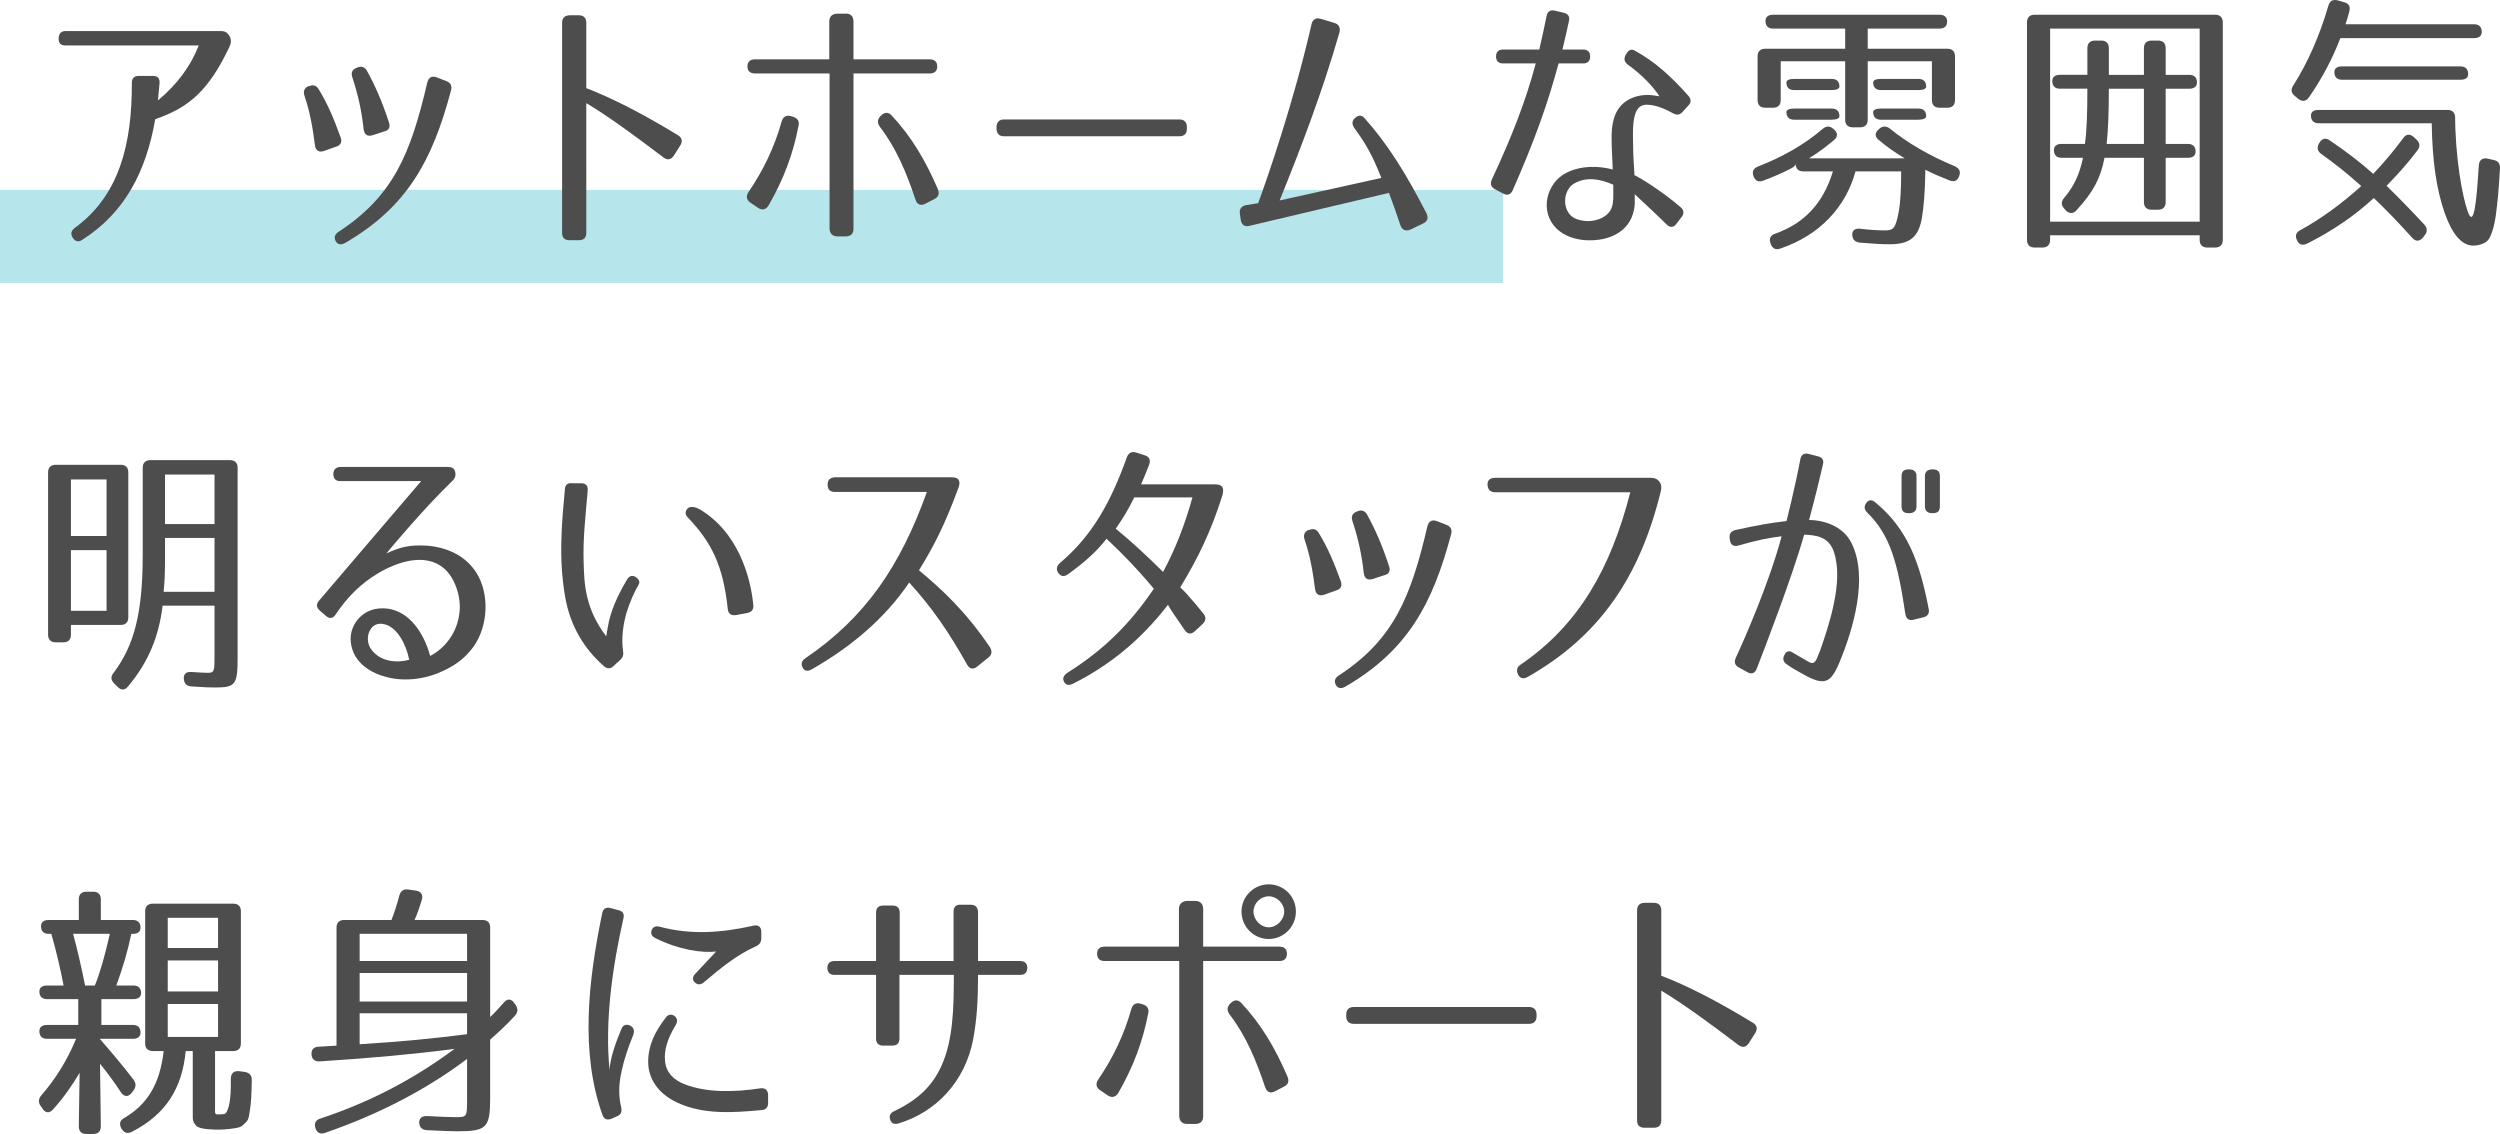
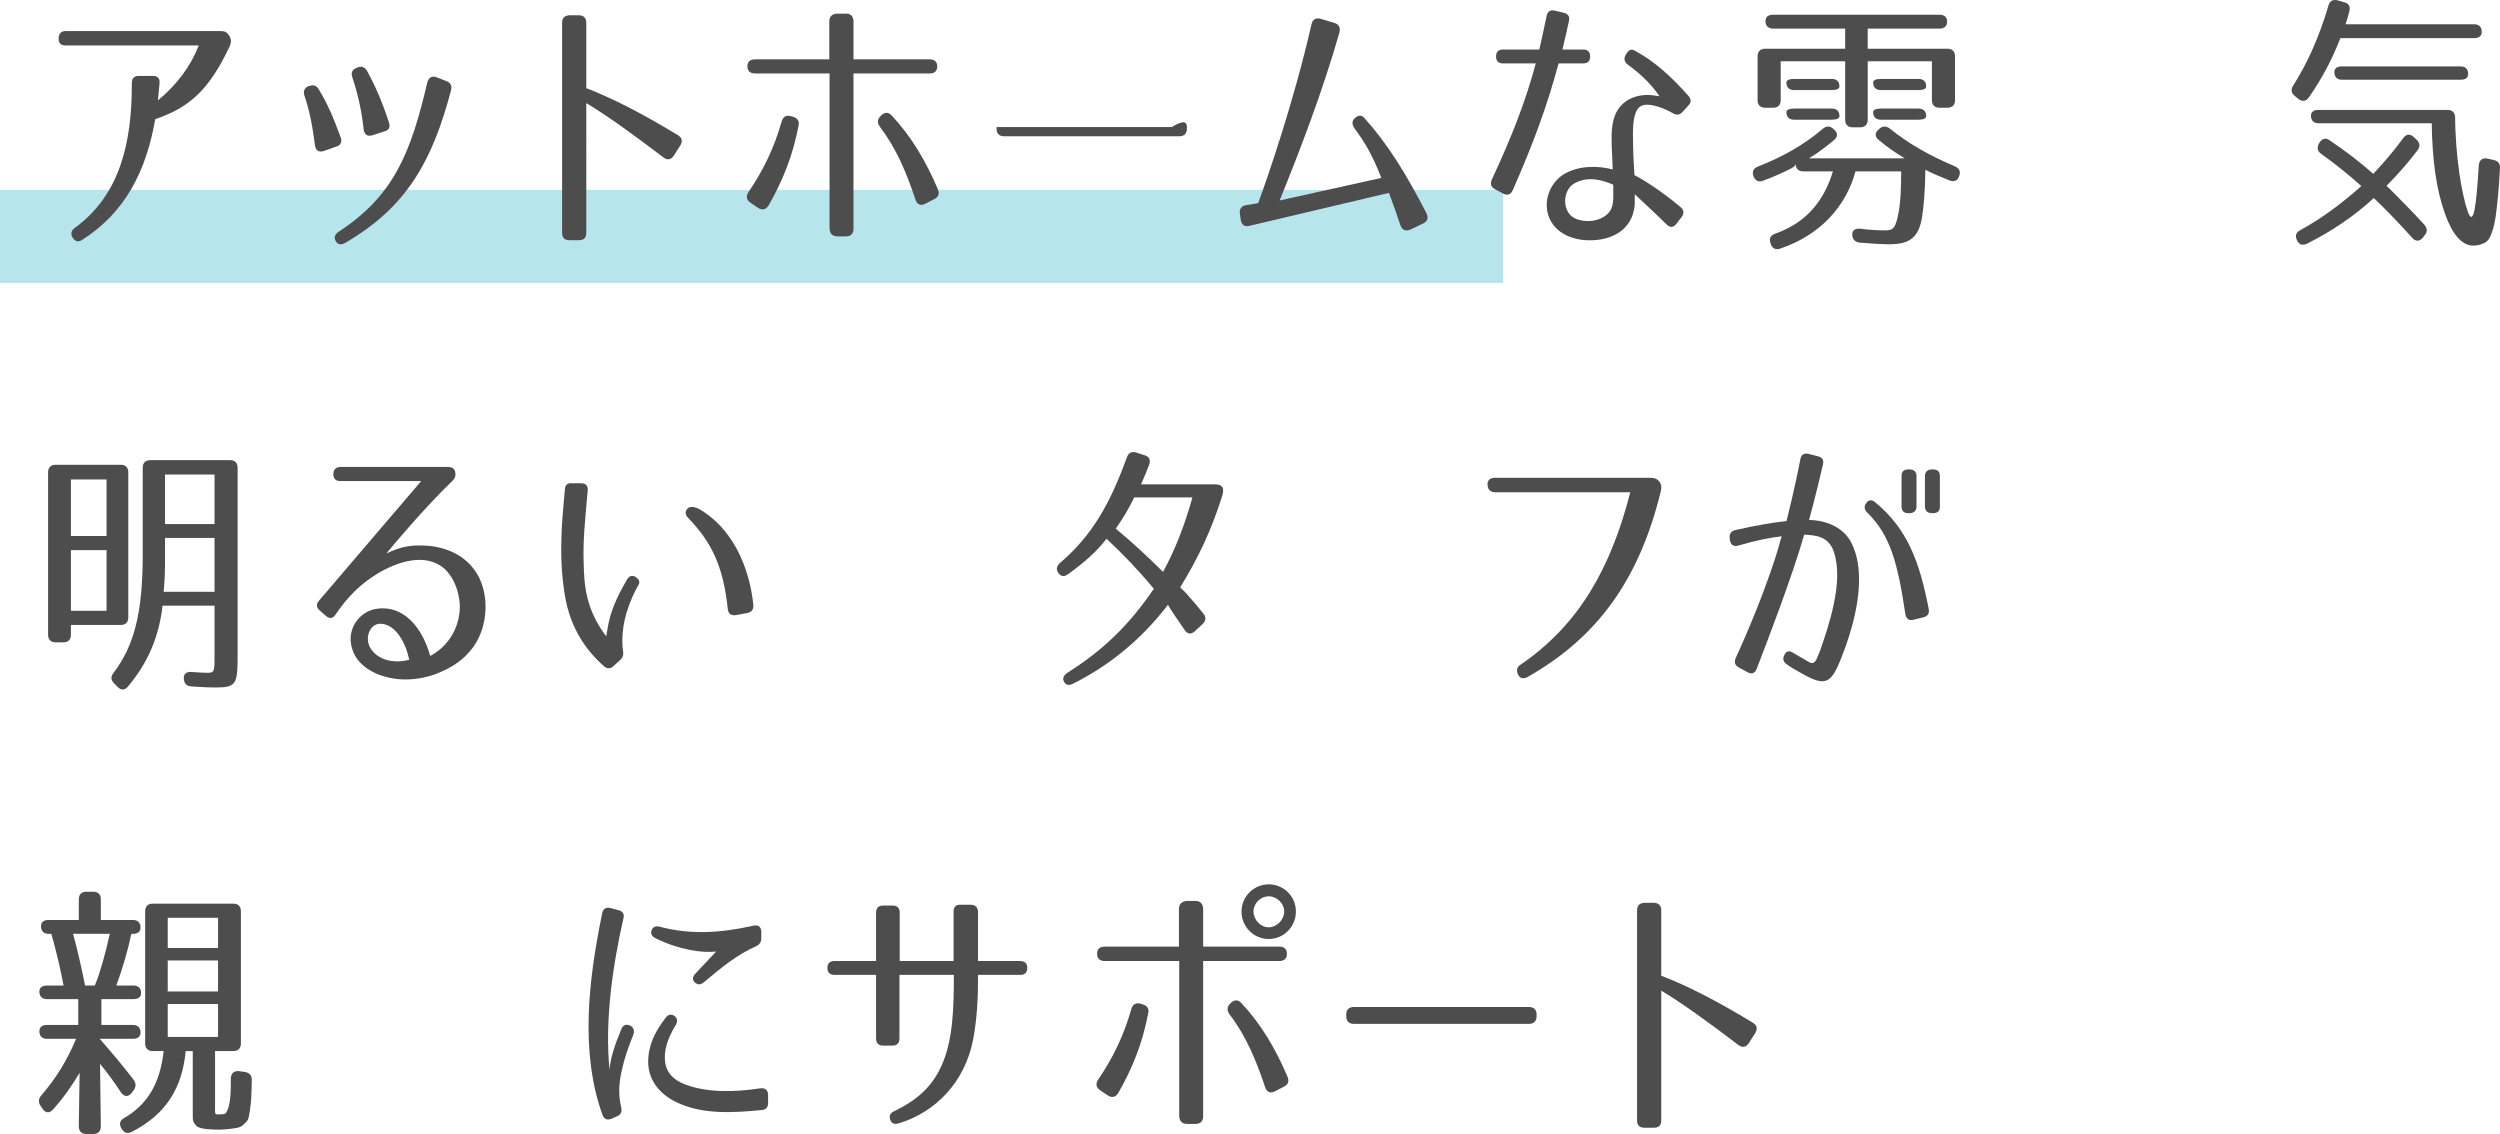
<svg xmlns="http://www.w3.org/2000/svg" version="1.1" id="レイヤー_1" x="0px" y="0px" viewBox="0 0 349.275 158.43" style="enable-background:new 0 0 349.275 158.43;" xml:space="preserve">
  <rect y="26.53" style="opacity:0.4;fill:#4ABECF;" width="210" height="13" />
  <g>
    <g>
      <path style="fill:#4D4D4D;" d="M32.021,6.618c-2.85,5.965-5.547,8.396-10.334,10.03c-1.254,7.257-4.217,13.07-10.221,16.87    c-0.494,0.342-0.988,0.228-1.291-0.305l-0.039-0.037c-0.304-0.532-0.189-0.95,0.305-1.33c6.23-4.521,8.017-11.74,7.979-20.289    c0-0.607,0.342-0.95,0.949-0.95h2.014c0.646,0,0.951,0.343,0.912,0.988l-0.228,2.432c2.659-2.204,4.56-4.749,5.699-7.675H9.111    c-0.607,0-0.949-0.342-0.912-0.95V5.288c0.038-0.646,0.38-0.949,0.988-0.949h21.694c0.532,0,0.874,0.189,1.14,0.646l0.076,0.114    C32.326,5.555,32.326,6.011,32.021,6.618z" />
      <path style="fill:#4D4D4D;" d="M44.5,12.431c1.292,2.09,2.166,4.217,3.078,6.725c0.266,0.646,0.037,1.14-0.608,1.33l-1.71,0.607    c-0.684,0.229-1.14-0.038-1.254-0.76c-0.304-2.394-0.684-4.673-1.481-6.991c-0.19-0.607,0-1.063,0.608-1.329l0.037,0.038    C43.74,11.785,44.196,11.937,44.5,12.431z M63.004,12.659c-2.584,9.727-6.08,16.224-14.78,21.277    c-0.608,0.342-1.063,0.228-1.33-0.267c-0.266-0.493-0.114-0.949,0.418-1.292c7.675-5.015,10.069-10.941,12.386-20.858    c0.19-0.722,0.646-0.95,1.293-0.722l1.367,0.531C62.965,11.557,63.193,12.013,63.004,12.659z M51.225,9.809    c1.254,2.28,2.166,4.407,3.116,7.295c0.228,0.646,0,1.102-0.646,1.254l-1.635,0.532c-0.722,0.228-1.14-0.076-1.254-0.798    c-0.266-2.508-0.76-4.825-1.596-7.333c-0.189-0.608,0-1.063,0.646-1.292l0.076-0.038C50.465,9.202,50.921,9.353,51.225,9.809z" />
      <path style="fill:#4D4D4D;" d="M94.715,18.89c0.569,0.342,0.684,0.836,0.342,1.405l-0.912,1.444    c-0.38,0.569-0.874,0.684-1.443,0.266c-4.256-3.229-7.752-5.775-10.791-7.599V32.53c0,0.684-0.342,1.026-1.025,1.026h-1.33    c-0.684,0-1.025-0.343-1.025-1.026V3.198c0-0.684,0.342-1.025,1.025-1.063h1.33c0.646,0,1.025,0.38,1.025,1.026v9.156    C85.558,13.723,89.585,15.774,94.715,18.89z" />
      <path style="fill:#4D4D4D;" d="M111.566,17.56c-0.76,3.989-2.09,7.485-4.18,11.133c-0.38,0.607-0.912,0.722-1.481,0.342    l-1.063-0.722c-0.57-0.381-0.646-0.912-0.267-1.482c2.09-3.077,3.609-6.23,4.636-9.878c0.189-0.646,0.646-0.912,1.291-0.723    l0.267,0.076C111.414,16.497,111.719,16.915,111.566,17.56z M130.943,9.278c0,0.646-0.38,0.987-1.064,0.987h-10.638v21.695    c0,0.684-0.38,1.063-1.063,1.063H117c-0.685,0-1.064-0.38-1.103-1.063V10.265h-10.41c-0.685,0-1.063-0.342-1.063-0.987    c0-0.646,0.379-0.988,1.063-0.988h10.372V3.009c0-0.684,0.381-1.063,1.064-1.102h1.215c0.685-0.038,1.064,0.342,1.103,1.025V8.29    h10.638C130.563,8.29,130.943,8.632,130.943,9.278z M124.561,16.117c2.773,2.963,4.749,6.307,6.459,10.296    c0.266,0.646,0.113,1.102-0.494,1.406l-1.254,0.646c-0.646,0.342-1.14,0.114-1.367-0.569c-1.292-3.838-2.66-7.144-4.978-10.183    c-0.38-0.532-0.38-1.026,0.114-1.521l0.037-0.037C123.572,15.661,124.104,15.623,124.561,16.117z" />
-       <path style="fill:#4D4D4D;" d="M165.824,17.751v0.228c0,0.684-0.381,1.063-1.064,1.063h-24.469c-0.684,0-1.063-0.38-1.063-1.063    v-0.228c0-0.685,0.38-1.064,1.063-1.064h24.469C165.443,16.686,165.824,17.066,165.824,17.751z" />
+       <path style="fill:#4D4D4D;" d="M165.824,17.751v0.228c0,0.684-0.381,1.063-1.064,1.063h-24.469c-0.684,0-1.063-0.38-1.063-1.063    v-0.228h24.469C165.443,16.686,165.824,17.066,165.824,17.751z" />
      <path style="fill:#4D4D4D;" d="M189.226,17.902c-0.38-0.569-0.38-1.025,0.114-1.443c0.455-0.38,0.873-0.418,1.254,0    c3.305,3.686,5.813,7.751,8.7,13.336c0.304,0.646,0.151,1.14-0.494,1.443l-1.747,0.836c-0.646,0.267-1.178,0.076-1.406-0.607    c-0.57-1.71-1.064-3.116-1.596-4.521l-19.453,4.598c-0.684,0.189-1.141-0.114-1.254-0.836l-0.114-0.798    c-0.114-0.685,0.19-1.141,0.874-1.254l1.672-0.267c1.367-3.723,4.977-14.172,7.447-24.962c0.151-0.722,0.607-0.988,1.291-0.798    l1.9,0.569c0.646,0.19,0.873,0.646,0.722,1.33c-2.355,8.207-5.357,16.072-8.358,23.48l14.209-3.153    C191.657,21.473,190.707,19.954,189.226,17.902z" />
      <path style="fill:#4D4D4D;" d="M222.16,7.872V7.91c0,0.608-0.342,0.95-0.949,0.95h-3.458c-1.558,5.736-3.343,10.752-6.421,17.743    c-0.266,0.569-0.722,0.76-1.292,0.456l-1.216-0.646c-0.531-0.304-0.646-0.722-0.418-1.291c2.888-6.193,4.75-11.019,6.155-16.262    h-4.597c-0.608,0-0.951-0.342-0.951-0.95V7.872c0-0.607,0.343-0.95,0.951-0.95h5.091c0.342-1.481,0.684-3.039,1.026-4.711    c0.113-0.608,0.531-0.874,1.139-0.722l1.293,0.304c0.569,0.152,0.835,0.532,0.684,1.14c-0.305,1.406-0.608,2.773-0.912,3.989    h2.926C221.818,6.922,222.16,7.264,222.16,7.872z M228.392,7.074c2.812,1.52,5.129,3.647,7.522,6.345    c0.381,0.456,0.381,0.912-0.037,1.33l-0.836,0.912c-0.381,0.418-0.799,0.456-1.33,0.152c-1.292-0.723-2.508-1.141-3.496-1.179    c-1.291-0.075-1.823,0.836-2.014,2.584c-0.076,0.874-0.076,1.976-0.037,3.229c0,1.216,0.113,2.546,0.189,4.027    c0.76,0.342,3.762,2.166,6.459,4.483c0.456,0.38,0.494,0.874,0.152,1.33l-0.76,0.987c-0.381,0.532-0.875,0.57-1.368,0.076    c-2.09-2.052-3.495-3.306-4.445-4.217v1.405c-0.038,0.608-0.19,1.254-0.456,1.899c-1.254,2.773-4.483,3.344-6.877,3.078    c-1.14-0.152-2.47-0.532-3.571-1.558c-2.47-2.394-1.444-6.421,1.368-7.827c2.165-1.064,4.521-0.95,6.459-0.456    c-0.039-1.52-0.152-2.812-0.152-3.913c-0.038-1.216,0.038-2.242,0.304-3.154c0.685-2.432,2.774-3.343,4.749-3.343    c0.532,0,1.368,0.151,1.635,0.189c-1.026-1.52-2.547-3.077-4.408-4.407c-0.494-0.38-0.607-0.798-0.342-1.33l0.114-0.189    C227.518,6.96,227.936,6.808,228.392,7.074z M219.843,25.691c-1.216,0.76-1.634,2.888-0.569,4.218    c0.455,0.569,1.178,0.836,2.051,0.949c1.672,0.19,3.458-0.569,3.876-1.938c0.151-0.456,0.19-0.949,0.19-1.481v-1.634    C223.643,25.046,221.666,24.59,219.843,25.691z" />
      <path style="fill:#4D4D4D;" d="M262.459,19.536c-0.57-0.456-0.532-1.025,0.038-1.481l0.075-0.076c0.494-0.418,0.988-0.38,1.482,0    c2.432,1.976,5.395,3.724,9.043,5.243c0.646,0.304,0.873,0.76,0.607,1.406c-0.228,0.646-0.722,0.836-1.367,0.569    c-1.254-0.493-2.395-0.987-3.344-1.481c-0.038,3.039-0.229,5.243-0.494,6.801c-0.494,2.697-1.748,3.609-4.521,3.609    c-0.949,0-2.394-0.076-4.141-0.228c-0.685-0.076-1.026-0.456-1.064-1.103c0-0.646,0.418-0.911,1.14-0.835    c1.254,0.151,2.356,0.228,3.42,0.228c1.178,0,1.52-0.228,1.976-2.812c0.189-1.063,0.304-3.002,0.304-5.434h-6.383    c-1.33,4.939-4.978,8.929-10.524,10.791c-0.646,0.228-1.102-0.038-1.33-0.685v-0.037c-0.266-0.646-0.038-1.141,0.646-1.368    c3.988-1.406,6.687-4.18,8.055-8.701h-4.142c-0.685,0-1.063-0.38-1.063-1.063c0,0.229-0.229,0.456-0.76,0.722    c-1.064,0.532-2.318,1.103-3.762,1.634c-0.646,0.266-1.102,0.038-1.368-0.607c-0.228-0.646-0.038-1.103,0.646-1.368    c3.382-1.33,6.383-3.001,9.005-5.243c0.494-0.418,0.988-0.456,1.481-0.038l0.076,0.076c0.57,0.456,0.608,1.025,0.076,1.481    c-0.949,0.798-2.09,1.71-3.533,2.584h13.374C264.701,21.284,263.484,20.41,262.459,19.536z M272.033,3.009    c0,0.646-0.38,0.988-1.063,0.988h-10.03v2.812h11.132c0.685,0,1.063,0.38,1.063,1.063v6.117c0,0.684-0.379,1.063-1.063,1.063    h-1.102c-0.685,0-1.063-0.38-1.063-1.063V8.555h-8.967v8.169c0,0.685-0.381,1.063-1.064,1.063h-1.025    c-0.684,0-1.064-0.379-1.064-1.063V8.555h-9.004v5.434c0,0.684-0.381,1.063-1.064,1.063h-1.102c-0.684,0-1.064-0.38-1.064-1.063    V7.872c0-0.684,0.381-1.063,1.064-1.063h11.17V3.997h-10.068c-0.684,0-1.063-0.381-1.063-1.064c0-0.569,0.38-0.874,1.063-0.874    h23.253C271.653,2.058,272.033,2.401,272.033,3.009z M256.988,12.09c0,0.304-0.381,0.493-1.064,0.493h-5.281    c-0.684,0-1.064-0.38-1.064-1.063c0-0.304,0.381-0.494,1.064-0.494h5.281C256.607,11.025,256.988,11.405,256.988,12.09z     M256.988,16.23c0,0.305-0.381,0.494-1.064,0.494h-5.281c-0.684,0-1.064-0.38-1.064-1.063c0-0.305,0.381-0.494,1.064-0.494h5.281    C256.607,15.167,256.988,15.547,256.988,16.23z M269.107,12.09c0,0.304-0.379,0.493-1.063,0.493h-5.281    c-0.684,0-1.063-0.38-1.063-1.063c0-0.304,0.38-0.494,1.063-0.494h5.281C268.729,11.025,269.107,11.405,269.107,12.09z     M269.107,16.23c0,0.305-0.379,0.494-1.063,0.494h-5.281c-0.684,0-1.063-0.38-1.063-1.063c0-0.305,0.38-0.494,1.063-0.494h5.281    C268.729,15.167,269.107,15.547,269.107,16.23z" />
-       <path style="fill:#4D4D4D;" d="M307.316,33.518v-0.646H286.42v0.646c0,0.684-0.38,1.063-1.064,1.063h-1.102    c-0.684,0-1.063-0.38-1.063-1.063V3.123c0-0.685,0.38-1.064,1.063-1.064h25.229c0.684,0,1.064,0.38,1.064,1.064v30.396    c0,0.684-0.381,1.063-1.064,1.063h-1.102C307.697,34.582,307.316,34.202,307.316,33.518z M307.316,30.972V3.997H286.42v26.976    H307.316z M305.684,20.106c0.684,0,1.063,0.38,1.063,1.063c0,0.57-0.38,0.874-1.063,0.874h-3.116v6.193    c0,0.684-0.38,1.063-1.063,1.063h-0.912c-0.684,0-1.064-0.38-1.064-1.063v-6.193h-5.509c-0.532,2.812-1.558,4.787-3.913,7.333    c-0.456,0.532-1.025,0.494-1.52,0l-0.19-0.228c-0.456-0.494-0.456-0.988,0-1.521c1.216-1.443,2.09-3.039,2.622-5.585h-3.002    c-0.684,0-1.064-0.38-1.064-1.063c0-0.57,0.381-0.874,1.064-0.874h3.268c0.266-1.786,0.342-4.445,0.342-7.713h-3.838    c-0.684,0-1.063-0.38-1.063-1.064c0-0.569,0.38-0.873,1.063-0.873h3.838V6.732c0-0.685,0.38-1.063,1.064-1.063h0.873    c0.684,0,1.064,0.379,1.064,1.063v3.724h4.9V6.732c0-0.685,0.381-1.063,1.064-1.063h0.912c0.684,0,1.063,0.379,1.063,1.063v3.724    h3.306c0.684,0,1.064,0.38,1.064,1.063c0,0.57-0.381,0.874-1.064,0.874h-3.306v7.713H305.684z M299.527,12.393h-4.9    c0,3.077-0.076,5.585-0.305,7.713h5.205V12.393z" />
      <path style="fill:#4D4D4D;" d="M322.6,13.571c-0.418,0.607-0.949,0.684-1.52,0.228l-0.455-0.38    c-0.533-0.418-0.608-0.911-0.229-1.481c1.976-3.115,3.647-6.839,4.901-11.132c0.19-0.685,0.608-0.912,1.292-0.761l0.912,0.267    c0.646,0.151,0.911,0.607,0.721,1.291c-0.151,0.646-0.342,1.217-0.531,1.786h17.971c0.685,0,1.064,0.38,1.064,1.063    c0,0.57-0.38,0.874-1.064,0.874H326.97C325.906,8.1,324.5,10.836,322.6,13.571z M337,33.214c-2.014-2.241-3.799-4.064-5.357-5.547    c-2.659,2.47-5.852,4.636-9.346,6.383c-0.646,0.305-1.141,0.114-1.406-0.531c-0.266-0.608-0.114-1.064,0.494-1.368    c2.773-1.52,5.585-3.533,8.51-6.155c-1.975-1.785-3.875-3.268-5.584-4.483c-0.533-0.38-0.646-0.874-0.343-1.443l0.076-0.114    c0.342-0.607,0.874-0.76,1.444-0.342c2.203,1.481,4.293,3.078,6.078,4.674c1.406-1.482,2.813-3.116,4.18-4.978    c0.418-0.608,0.95-0.646,1.482-0.152l0.379,0.342c0.494,0.456,0.532,0.95,0.152,1.482c-1.178,1.596-2.621,3.229-4.331,4.977    c1.71,1.672,3.458,3.458,5.281,5.434c0.418,0.494,0.456,0.987,0.038,1.481l-0.229,0.305C338.064,33.746,337.494,33.784,337,33.214    z M344.789,29.604c0.798,2.166,1.178-0.873,1.52-6.459c0.038-0.76,0.494-1.14,1.216-0.987l0.836,0.189    c0.646,0.114,0.95,0.532,0.911,1.178c-0.151,2.888-0.379,5.092-0.607,6.764c-0.189,1.216-0.455,2.128-0.76,2.773    c-0.229,0.456-0.456,0.722-0.874,0.912c-0.38,0.189-0.911,0.342-1.481,0.342c-1.672,0-3.002-1.71-3.989-4.521    c-1.179-3.344-1.748-7.371-1.824-12.576H323.93c-0.684,0-1.063-0.38-1.063-1.063c0-0.532,0.38-0.799,1.063-0.799h18.01    c0.684,0,1.063,0.381,1.063,1.064v-0.456C343.003,21.891,343.991,27.439,344.789,29.604z M344.826,10.342    c0,0.532-0.379,0.798-1.063,0.798h-16.566c-0.684,0-1.063-0.38-1.063-1.063c0-0.532,0.38-0.798,1.063-0.798h16.566    C344.447,9.278,344.826,9.658,344.826,10.342z" />
      <path style="fill:#4D4D4D;" d="M17.926,65.997v20.251c0,0.684-0.38,1.063-1.063,1.063H9.909v1.368c0,0.684-0.38,1.063-1.063,1.063    H7.781c-0.684,0-1.063-0.38-1.063-1.063V65.997c0-0.685,0.38-1.064,1.063-1.064h9.081C17.546,64.932,17.926,65.312,17.926,65.997z     M9.909,74.888h4.978v-7.903H9.909V74.888z M9.909,76.863v8.473h4.978v-8.473H9.909z M29.971,96.05    c-0.57,0-1.748-0.037-3.23-0.151c-0.684-0.038-1.025-0.418-1.063-1.103c-0.038-0.646,0.38-0.987,1.103-0.911    c1.063,0.076,1.898,0.114,2.279,0.114c0.912,0,0.912-0.305,0.912-2.47v-6.915h-7.258c-0.494,4.255-1.976,7.902-4.824,11.284    c-0.457,0.569-0.988,0.569-1.482,0.038L15.95,95.48c-0.493-0.494-0.493-0.988-0.076-1.481c2.888-3.838,4.065-8.397,4.065-16.49    V65.35c0-0.684,0.381-1.063,1.064-1.063h11.132c0.685,0,1.063,0.38,1.063,1.063v26.179C33.199,95.67,33.01,96.05,29.971,96.05z     M23.055,75.153v3.647c0,0.912-0.037,2.166-0.189,3.876h7.105v-7.523H23.055z M23.055,73.216h6.916v-6.915h-6.916V73.216z" />
      <path style="fill:#4D4D4D;" d="M63.594,65.921c0.113,0.494,0,0.874-0.381,1.254c-3.762,3.609-8.435,9.156-9.232,10.145    c2.052-0.95,3.306-1.178,5.281-1.103c2.85,0.114,6.041,1.292,7.637,4.407c1.596,3.154,1.102,7.562-1.102,10.183    c-1.141,1.406-2.394,2.204-3.724,2.85c-2.394,1.179-5.356,1.634-8.017,0.95c-2.128-0.532-4.75-1.938-5.053-4.939    c-0.19-2.09,1.178-3.837,2.811-4.407c0.799-0.304,1.672-0.304,2.355-0.228c3.04,0.418,5.054,3.381,5.928,6.61    c1.976-1.025,3.799-3.153,4.104-6.117c0.229-2.127-0.607-4.749-2.166-6.116c-2.584-2.204-6.459-0.988-9.347,0.76    c-2.241,1.367-4.103,3.153-5.813,5.699c-0.379,0.569-0.836,0.607-1.329,0.189l-0.912-0.798c-0.456-0.418-0.456-0.874-0.075-1.33    c3.229-3.761,13.449-15.768,14.285-16.717H47.521c-0.607,0-0.949-0.343-0.949-0.95v-0.038c0-0.608,0.342-0.95,0.949-0.987h15.046    C63.176,65.237,63.479,65.465,63.594,65.921z M51.701,88.033c-0.494,0.874-0.381,2.014,0.228,2.773    c1.292,1.71,3.647,1.824,5.243,1.368c-0.455-2.279-1.709-4.483-3.381-4.939C52.879,86.97,52.119,87.273,51.701,88.033z" />
      <path style="fill:#4D4D4D;" d="M82.113,68.504c-0.342,3.876-0.685,6.953-0.57,10.106c0.076,2.926,0.189,6.384,3.153,10.297    c0.151-0.798,0.267-1.824,0.608-2.964c0.379-1.216,0.797-2.165,1.254-3.077c0.303-0.607,0.646-1.216,1.025-1.861    c0.304-0.57,0.76-0.685,1.254-0.381c0.455,0.343,0.607,0.685,0.38,1.064c-0.608,1.025-1.216,2.394-1.71,3.989    c-0.684,2.432-0.607,4.294-0.456,5.281c0.076,0.494,0,0.874-0.38,1.216l-0.949,0.874c-0.418,0.418-0.875,0.418-1.33,0.038    c-2.773-2.432-4.711-5.586-5.434-9.688c-0.455-2.622-0.607-5.243-0.531-7.865c0.037-2.317,0.266-4.673,0.494-7.181    c0.037-0.608,0.379-0.912,0.987-0.836h1.292C81.847,67.516,82.15,67.858,82.113,68.504z M101.68,85.108    c-0.646-6.155-2.317-9.385-5.547-12.767c-0.418-0.418-0.456-0.836-0.114-1.254c0.343-0.418,1.14-0.38,2.241,0.38    c5.623,3.724,6.764,10.639,6.992,13.108c0.037,0.607-0.267,0.949-0.836,1.063l-1.635,0.304    C102.136,86.019,101.756,85.754,101.68,85.108z" />
-       <path style="fill:#4D4D4D;" d="M133.938,67.06c0.151,0.266,0.151,0.608-0.038,1.102c-1.976,5.357-3.457,8.169-5.51,11.513    c3.23,2.697,6.498,5.699,9.917,10.752c0.343,0.57,0.267,1.064-0.228,1.444l-1.559,1.254c-0.531,0.456-1.063,0.342-1.405-0.267    c-2.47-4.407-4.863-7.94-8.093-11.474c-3.381,5.015-8.131,9.004-13.602,12.12c-0.57,0.342-1.064,0.266-1.293-0.267    c-0.266-0.493-0.113-0.949,0.418-1.292c8.321-5.66,13.223-12.804,16.946-23.214H116.65c-0.684,0-1.025-0.342-1.025-1.026    c0-0.646,0.342-0.987,1.025-1.025h16.262C133.482,66.68,133.787,66.795,133.938,67.06z" />
      <path style="fill:#4D4D4D;" d="M170.775,68.048c0.151,0.267,0.151,0.608,0,1.179c-1.559,4.938-3.382,8.738-5.89,12.842    c0.569,0.494,1.103,1.102,1.71,1.823c0.494,0.532,0.949,1.141,1.52,1.824c0.418,0.494,0.38,0.988-0.076,1.443l-1.102,1.026    c-0.531,0.494-1.064,0.418-1.443-0.19c-1.064-1.596-1.824-2.583-2.318-3.495c-3.913,5.091-8.473,8.625-13.26,11.019    c-0.607,0.304-1.025,0.189-1.254-0.267c-0.266-0.456-0.076-0.874,0.456-1.253c4.825-3.04,8.549-6.535,12.082-11.74    c-2.165-2.622-4.331-4.863-6.61-6.991c-1.33,1.747-3.078,3.306-5.357,4.938c-0.532,0.418-1.026,0.343-1.368-0.151    s-0.267-0.95,0.228-1.406c4.521-3.837,7.067-8.435,9.348-14.779c0.228-0.608,0.684-0.836,1.291-0.646l1.178,0.379    c0.646,0.19,0.874,0.646,0.646,1.292c-0.381,0.988-0.723,1.862-1.141,2.774h10.297C170.281,67.669,170.585,67.782,170.775,68.048z     M155.881,73.861c2.09,1.71,4.483,3.913,6.611,6.041c1.71-3.153,3.039-6.573,4.104-10.41h-8.131    C157.667,71.126,156.945,72.342,155.881,73.861z" />
-       <path style="fill:#4D4D4D;" d="M184.227,74.431c1.291,2.09,2.165,4.217,3.077,6.725c0.267,0.646,0.038,1.14-0.608,1.33    l-1.709,0.607c-0.684,0.229-1.141-0.038-1.254-0.76c-0.305-2.394-0.684-4.673-1.482-6.991c-0.189-0.607,0-1.063,0.608-1.329    l0.038,0.038C183.467,73.785,183.922,73.937,184.227,74.431z M202.729,74.659c-2.583,9.727-6.079,16.224-14.78,21.277    c-0.607,0.342-1.063,0.228-1.33-0.267c-0.266-0.493-0.113-0.949,0.418-1.292c7.676-5.015,10.069-10.941,12.387-20.858    c0.189-0.722,0.646-0.95,1.292-0.722l1.368,0.531C202.691,73.557,202.92,74.013,202.729,74.659z M190.951,71.809    c1.254,2.28,2.166,4.407,3.115,7.295c0.229,0.646,0,1.102-0.646,1.254l-1.634,0.532c-0.723,0.228-1.141-0.076-1.254-0.798    c-0.266-2.508-0.76-4.825-1.596-7.333c-0.189-0.608,0-1.063,0.646-1.292l0.075-0.038    C190.191,71.202,190.646,71.353,190.951,71.809z" />
      <path style="fill:#4D4D4D;" d="M231.837,67.288c0.267,0.381,0.343,0.76,0.19,1.368c-2.964,12.082-8.625,20.251-18.58,25.912    c-0.607,0.342-1.102,0.228-1.367-0.342c-0.266-0.57-0.152-1.063,0.418-1.406c8.093-5.547,12.538-13.411,15.273-24.05h-18.883    c-0.646,0-1.025-0.342-1.064-1.026c-0.037-0.646,0.342-0.987,1.064-0.987h21.732C231.191,66.757,231.533,66.908,231.837,67.288z" />
      <path style="fill:#4D4D4D;" d="M254.686,64.894c-0.343,1.482-1.064,4.521-1.938,7.751c1.748,0,4.673,0.684,5.927,3.229    c2.395,4.787,0.229,12.044-1.672,16.642c-1.254,3.002-2.127,3.344-5.166,1.634c-0.912-0.494-1.672-0.95-2.242-1.368    c-0.456-0.304-0.57-0.76-0.305-1.253c0.267-0.608,0.723-0.685,1.254-0.305c0.494,0.305,1.141,0.646,1.9,1.103    c0.684,0.418,0.949,0.455,1.33-0.19l0.494-1.178c0.645-1.861,1.443-4.18,1.938-6.611c0.531-2.545,0.722-5.129,0-7.257    c-0.723-2.166-2.546-2.317-4.142-2.394c-1.634,5.775-5.434,15.653-6.649,18.77c-0.229,0.607-0.722,0.76-1.254,0.456l-1.254-0.685    c-0.531-0.304-0.646-0.722-0.418-1.292c1.178-2.545,4.674-10.448,6.422-17.021c-1.635,0.19-3.42,0.532-6.041,1.292    c-0.646,0.19-1.064-0.075-1.178-0.722l-0.039-0.304c-0.076-0.608,0.19-0.988,0.799-1.14c3.268-0.723,5.129-1.026,7.143-1.254    c0.912-3.609,1.634-7.029,1.938-8.663c0.114-0.607,0.532-0.874,1.14-0.722l1.33,0.342    C254.609,63.907,254.837,64.287,254.686,64.894z M266.197,85.792c-1.064-7.105-2.09-11.019-5.319-14.172    c-0.418-0.418-0.494-0.836-0.151-1.33c0.303-0.456,0.76-0.532,1.215-0.152c4.56,3.724,6.27,8.436,7.523,14.971    c0.113,0.607-0.152,0.987-0.76,1.14l-1.406,0.342C266.691,86.741,266.311,86.437,266.197,85.792z M267.755,70.746    c0,0.646-0.38,0.95-1.026,0.95h-0.075c-0.685,0-0.988-0.305-0.988-0.95v-4.218c0-0.646,0.304-0.949,0.988-0.949h0.075    c0.646,0,1.026,0.304,1.026,0.949V70.746z M271.022,70.746c0,0.646-0.304,0.95-0.987,0.95h-0.076c-0.646,0-1.026-0.305-1.026-0.95    v-4.218c0-0.646,0.38-0.949,1.026-0.949h0.076c0.684,0,0.987,0.304,0.987,0.949V70.746z" />
      <path style="fill:#4D4D4D;" d="M19.712,138.749c0,0.532-0.38,0.836-1.063,0.836h-4.484v3.609h4.408    c0.684,0,1.063,0.38,1.063,1.064c0,0.569-0.38,0.873-1.063,0.873h-4.636c1.786,2.052,3.344,3.914,4.712,5.699    c0.379,0.532,0.379,0.988,0,1.52l-0.229,0.305c-0.494,0.646-1.064,0.607-1.52-0.038c-0.912-1.406-1.861-2.698-2.926-3.989    l0.113,8.738c0,0.684-0.379,1.064-1.063,1.064h-0.951c-0.684,0-1.063-0.381-1.063-1.064l0.114-7.484    c-1.064,1.785-2.242,3.495-3.724,5.129c-0.493,0.57-1.102,0.494-1.481-0.152l-0.266-0.38c-0.342-0.532-0.267-1.025,0.151-1.481    c1.938-2.242,3.571-4.825,4.825-7.865H6.565c-0.684,0-1.063-0.38-1.063-1.063c0-0.57,0.38-0.874,1.063-0.874h4.37v-3.609h-4.37    c-0.684,0-1.063-0.38-1.063-1.063c0-0.532,0.38-0.836,1.063-0.836h2.317c-0.418-2.242-0.987-4.674-1.709-7.22H6.793    c-0.684,0-1.063-0.379-1.063-1.063c0-0.569,0.379-0.874,1.063-0.874h4.218v-2.888c0-0.684,0.38-1.063,1.063-1.063h0.951    c0.684,0,1.063,0.38,1.063,1.063v2.888h4.484c0.684,0,1.063,0.38,1.063,1.064c0,0.569-0.38,0.873-1.063,0.873h-0.229    c-0.455,2.242-1.14,4.598-2.09,7.22h2.395C19.332,137.685,19.712,138.065,19.712,138.749z M11.885,137.685h1.367    c0.761-1.862,1.444-4.332,2.09-7.22h-5.129C10.859,132.86,11.391,135.216,11.885,137.685z M20.281,145.778v-18.466    c0-0.684,0.381-1.063,1.064-1.063h11.246c0.684,0,1.064,0.38,1.064,1.063v18.466c0,0.684-0.381,1.063-1.064,1.063h-2.545v7.562    c0,1.481-0.19,1.329,1.215,1.253c0.646-0.038,0.912-1.976,0.95-2.85c0.038-0.531,0.038-1.253,0.038-2.165    c0.038-0.723,0.455-1.064,1.178-0.988l0.798,0.114c0.646,0.114,0.987,0.494,0.95,1.178c-0.039,1.976-0.076,3.001-0.266,4.218    c-0.229,1.367-0.152,1.254-0.988,2.051c-0.418,0.381-1.178,0.418-2.052,0.532c-0.494,0.038-0.874,0.076-1.216,0.076    c-0.607,0-2.736,0-3.229-0.532c-0.532-0.607-0.494-0.76-0.494-1.823v-8.625h-0.987c-0.494,5.205-2.774,8.853-7.523,11.284    c-0.607,0.305-1.102,0.152-1.443-0.456l-0.039-0.038c-0.303-0.607-0.189-1.063,0.305-1.367c3.344-1.938,5.092-4.787,5.623-9.423    h-1.52C20.662,146.842,20.281,146.462,20.281,145.778z M23.436,132.442h7.028v-4.218h-7.028V132.442z M23.436,134.189v4.332h7.028    v-4.332H23.436z M23.436,140.268v4.598h7.028v-4.598H23.436z" />
-       <path style="fill:#4D4D4D;" d="M63.962,158.05c-0.646,0-2.166-0.037-4.294-0.151c-0.684-0.038-1.063-0.38-1.102-1.063    c0-0.608,0.38-0.95,1.102-0.912c1.938,0.113,3.382,0.151,3.951,0.151c1.672,0,1.635,0,1.635-2.735v-5.396    c-5.547,4.18-12.234,7.713-19.871,10.335c-0.646,0.228-1.141-0.038-1.33-0.722c-0.189-0.646,0.076-1.103,0.722-1.292    c6.877-2.279,12.994-5.472,18.731-9.727c-5.471,0.722-11.702,1.292-18.846,1.748c-0.684,0.037-1.102-0.305-1.14-0.988    s0.343-1.063,1.026-1.063l2.469-0.152v-16.489c0-0.685,0.381-1.064,1.064-1.064h6.611c0.418-1.063,0.797-2.241,1.102-3.419    c0.189-0.646,0.607-0.95,1.254-0.836l1.063,0.151c0.685,0.114,1.026,0.532,0.836,1.254c-0.266,0.874-0.569,1.824-1.026,2.85h9.499    c0.685,0,1.063,0.38,1.063,1.064v12.5c0.608-0.57,1.217-1.254,1.9-2.014c0.494-0.608,1.064-0.57,1.482,0.076l0.189,0.266    c0.342,0.532,0.304,1.025-0.114,1.481c-0.911,1.026-2.09,2.128-3.458,3.344v8.017C68.482,157.518,68.064,158.05,63.962,158.05z     M50.246,134.265h15.008v-3.8H50.246V134.265z M50.246,135.937v3.989h15.008v-3.989H50.246z M50.246,145.891    c5.66-0.342,10.639-0.836,15.008-1.405v-2.926H50.246V145.891z" />
      <path style="fill:#4D4D4D;" d="M87.098,128.301c-1.52,6.725-2.621,14.286-1.938,21.2c0.076-1.481,0.684-3.419,1.635-5.698    c0.228-0.608,0.684-0.761,1.215-0.532c0.532,0.266,0.684,0.722,0.456,1.33c-0.684,1.709-1.253,3.305-1.596,4.939    c-0.38,1.633-0.532,3.343-0.075,5.205c0.113,0.607-0.039,0.987-0.608,1.216l-0.76,0.342c-0.608,0.228-1.026,0.075-1.254-0.532    c-3.116-8.701-2.014-18.617-0.038-28.191c0.113-0.608,0.531-0.874,1.14-0.723l1.14,0.305    C87.022,127.312,87.25,127.692,87.098,128.301z M106.399,155.087c-3.989,0.38-8.131,0.646-11.74-1.026    c-2.09-0.949-4.065-2.812-4.104-5.661c0-2.394,0.95-4.255,2.432-6.193c0.342-0.493,0.798-0.569,1.254-0.266    c0.418,0.342,0.456,0.798,0.151,1.292c-1.178,1.938-1.633,3.533-1.48,5.016c0.151,1.634,1.253,2.659,2.734,3.229    c3.002,1.178,6.84,1.14,10.602,0.569c0.646-0.075,1.025,0.229,1.063,0.874v1.178C107.312,154.707,107.008,155.049,106.399,155.087    z M105.678,132.176c-2.736,1.216-4.901,3.002-7.333,5.054c-0.456,0.38-0.874,0.38-1.254,0.038c-0.38-0.343-0.38-0.798,0.076-1.254    c1.329-1.406,2.546-2.735,2.888-3.078c-1.938,0.229-5.205-0.228-8.473-1.861c-0.532-0.266-0.723-0.646-0.532-1.14    c0.19-0.456,0.569-0.608,1.14-0.456c4.332,1.14,8.473,0.874,13.07-0.152c0.684-0.151,1.063,0.152,1.102,0.798v0.95    C106.361,131.606,106.133,131.948,105.678,132.176z" />
      <path style="fill:#4D4D4D;" d="M143.521,135.216c0,0.646-0.342,0.987-0.988,0.987h-5.889c0,3.458-0.152,6.155-0.684,9.005    c-1.141,5.965-5.244,10.183-10.411,11.74c-0.608,0.19-1.026,0-1.178-0.531c-0.19-0.532,0-0.912,0.569-1.179    c3.078-1.481,5.281-3.343,6.649-6.459c1.558-3.533,1.672-7.864,1.672-12.576h-7.599v8.891c0,0.646-0.342,0.988-0.988,0.988h-1.291    c-0.646,0-0.988-0.342-0.988-0.988v-8.891h-5.813c-0.646,0-0.987-0.342-0.987-0.987c0-0.608,0.342-0.95,0.987-0.95h5.813v-6.763    c0-0.646,0.342-0.988,0.988-0.988h1.329c0.646,0,0.987,0.342,0.987,0.988v6.763h7.523v-6.915c0-0.646,0.342-0.987,0.988-0.949    h1.405c0.646,0,0.987,0.342,1.026,0.987v6.877h5.889C143.18,134.265,143.521,134.607,143.521,135.216z" />
      <path style="fill:#4D4D4D;" d="M160.419,141.56c-0.76,3.989-2.09,7.485-4.18,11.133c-0.38,0.607-0.911,0.722-1.481,0.342    l-1.064-0.722c-0.569-0.381-0.646-0.912-0.266-1.482c2.09-3.077,3.609-6.23,4.635-9.878c0.19-0.646,0.646-0.912,1.293-0.723    l0.266,0.076C160.267,140.497,160.57,140.915,160.419,141.56z M179.796,133.24c0,0.684-0.38,1.025-1.063,1.025h-10.639v21.695    c0,0.684-0.38,1.063-1.064,1.063h-1.178c-0.684,0-1.063-0.38-1.102-1.063v-21.695h-10.41c-0.684,0-1.064-0.342-1.064-1.025    c0-0.646,0.381-0.988,1.064-0.988h10.373v-5.243c0-0.684,0.379-1.063,1.063-1.14h1.217c0.684,0,1.063,0.38,1.102,1.063v5.319    h10.639C179.416,132.252,179.796,132.594,179.796,133.24z M173.413,140.117c2.773,2.963,4.749,6.307,6.459,10.296    c0.266,0.646,0.114,1.102-0.494,1.406l-1.254,0.646c-0.646,0.342-1.14,0.114-1.368-0.569c-1.291-3.838-2.659-7.144-4.977-10.183    c-0.38-0.532-0.38-1.026,0.113-1.521l0.039-0.037C172.425,139.661,172.957,139.623,173.413,140.117z M181.05,127.35    c0,2.128-1.71,3.838-3.8,3.838s-3.799-1.71-3.799-3.838c0-2.127,1.748-3.799,3.799-3.799    C179.34,123.552,181.05,125.223,181.05,127.35z M175.123,127.35c0,1.14,0.987,2.204,2.127,2.204c1.141,0,2.166-1.064,2.166-2.204    c0-1.14-1.025-2.127-2.166-2.127C176.11,125.223,175.123,126.211,175.123,127.35z" />
      <path style="fill:#4D4D4D;" d="M214.676,141.751v0.228c0,0.684-0.38,1.063-1.063,1.063h-24.468c-0.685,0-1.064-0.38-1.064-1.063    v-0.228c0-0.685,0.38-1.064,1.064-1.064h24.468C214.296,140.686,214.676,141.066,214.676,141.751z" />
      <path style="fill:#4D4D4D;" d="M244.898,142.89c0.569,0.342,0.684,0.836,0.342,1.405l-0.912,1.444    c-0.38,0.569-0.874,0.684-1.443,0.266c-4.256-3.229-7.752-5.775-10.791-7.599v18.123c0,0.684-0.342,1.026-1.025,1.026h-1.33    c-0.684,0-1.025-0.343-1.025-1.026v-29.332c0-0.684,0.342-1.025,1.025-1.063h1.33c0.646,0,1.025,0.38,1.025,1.026v9.156    C235.741,137.723,239.769,139.774,244.898,142.89z" />
    </g>
  </g>
</svg>